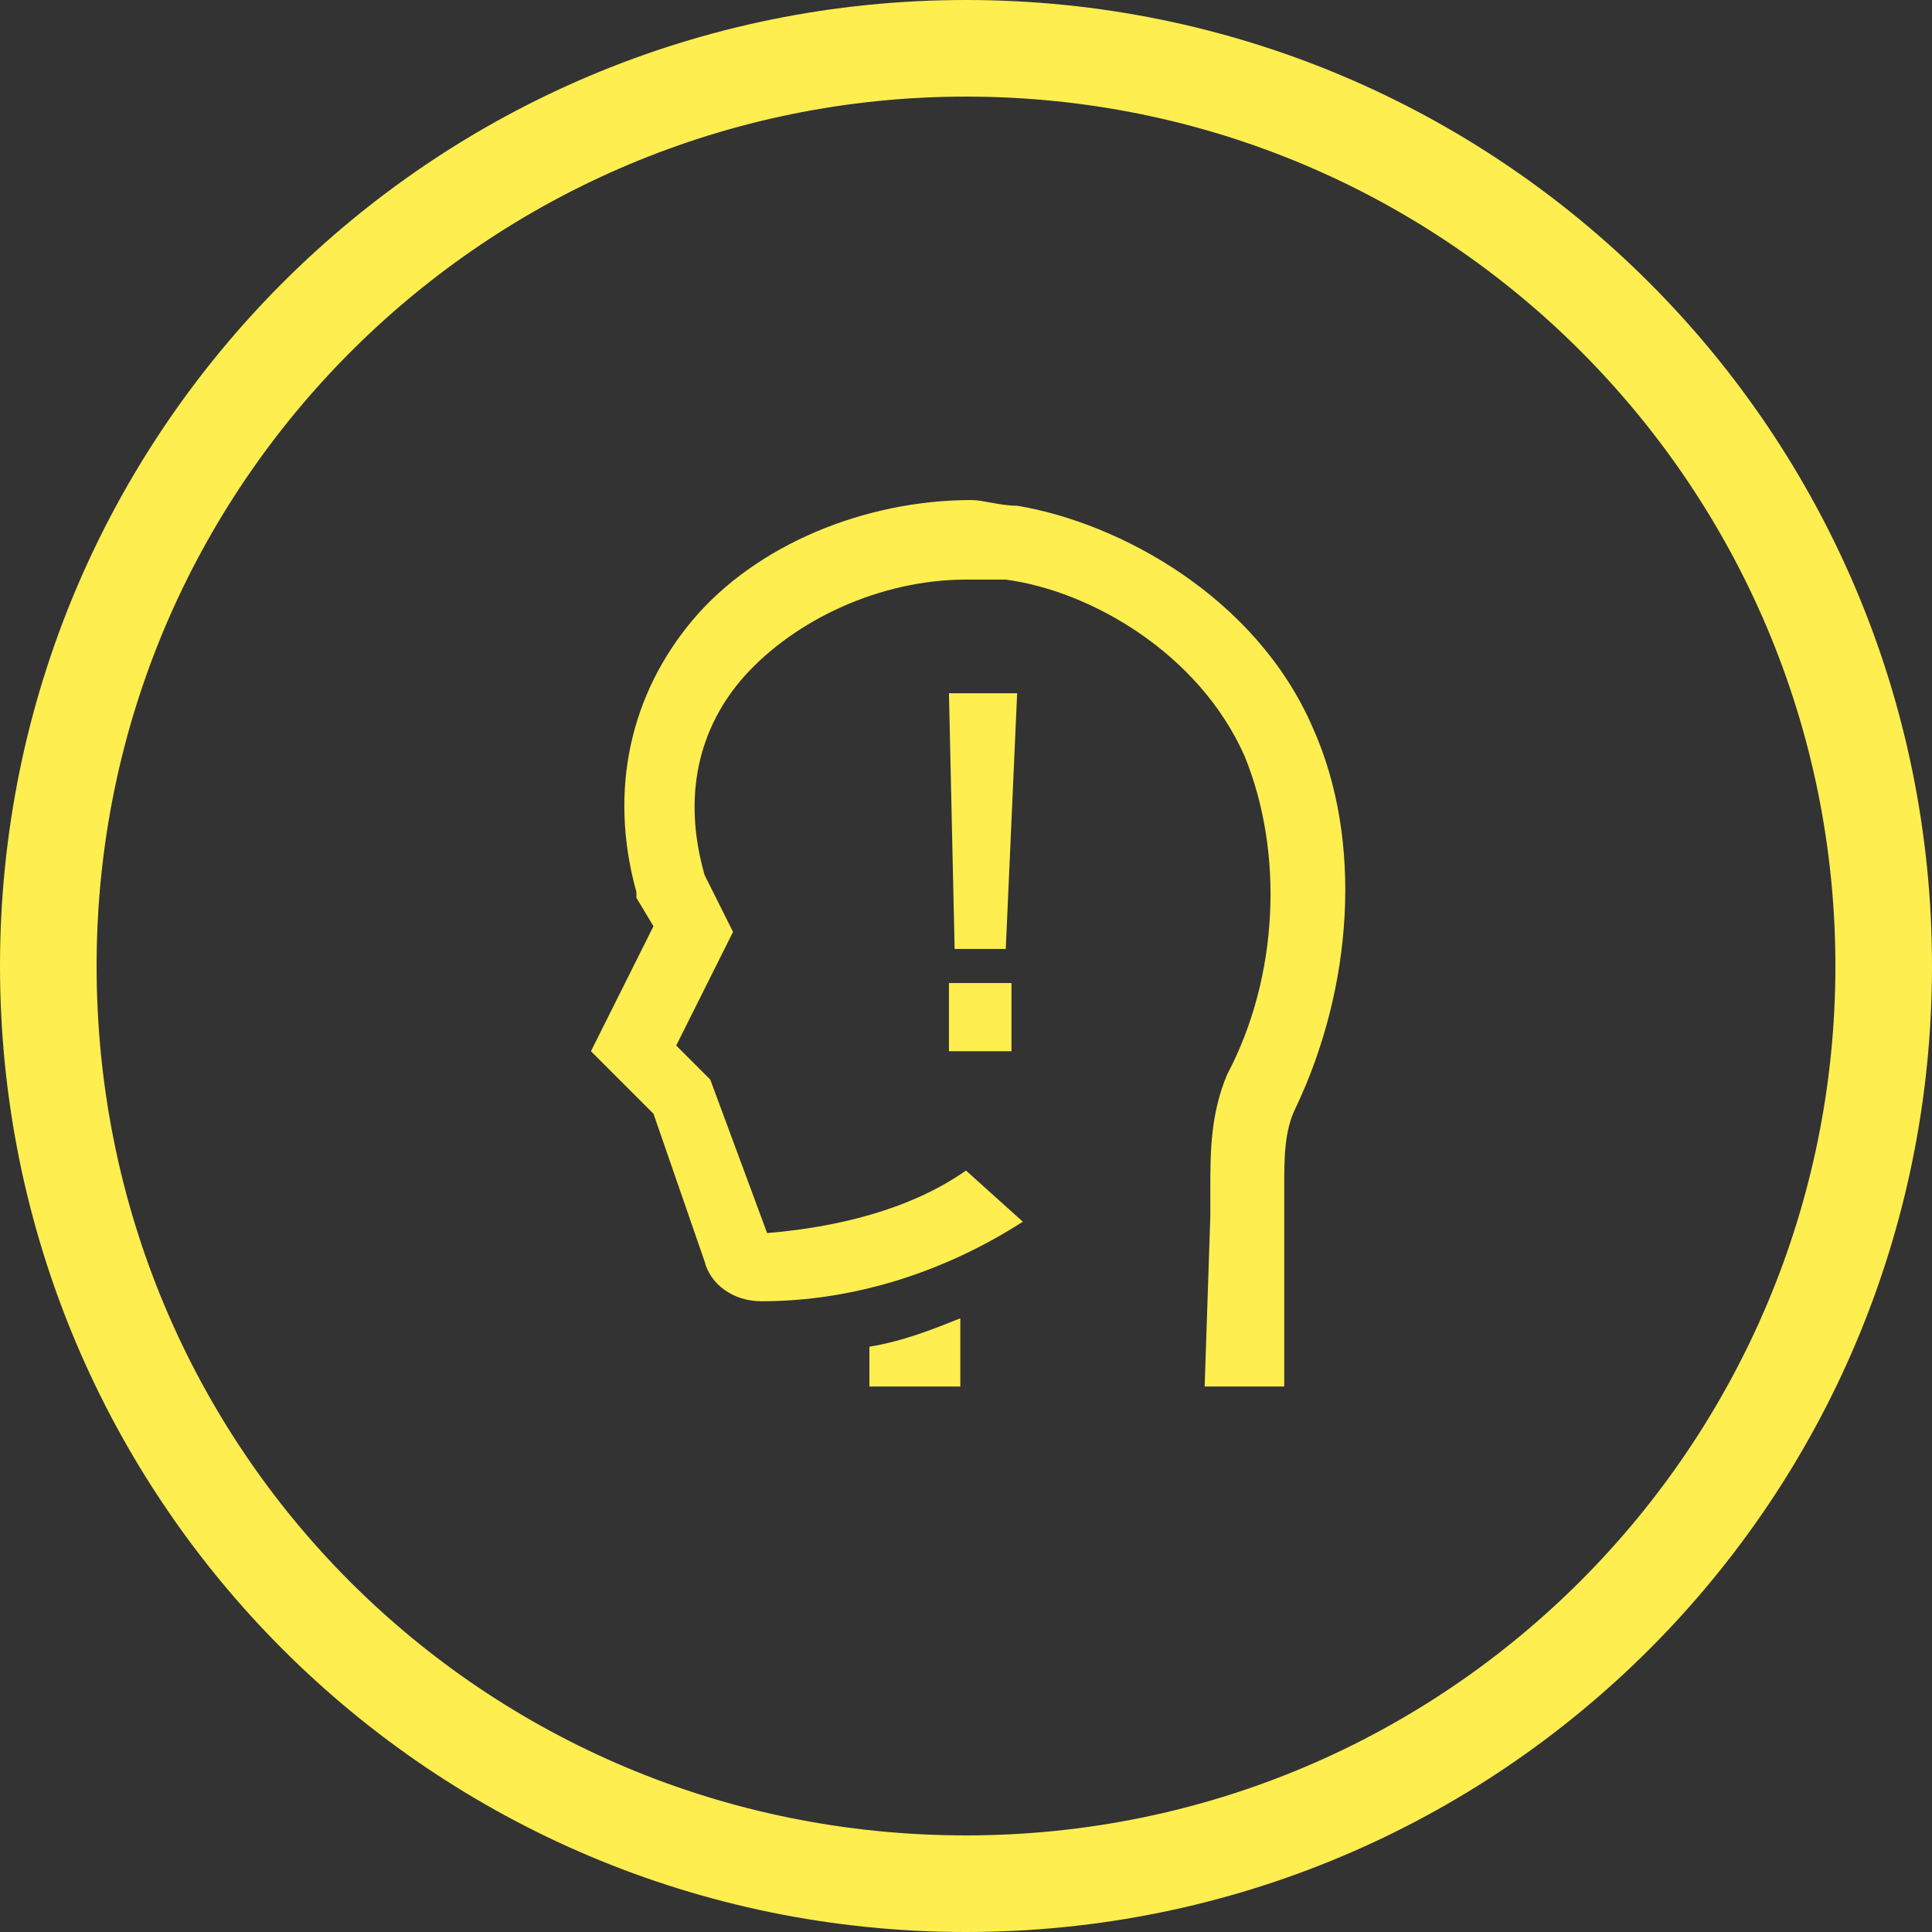
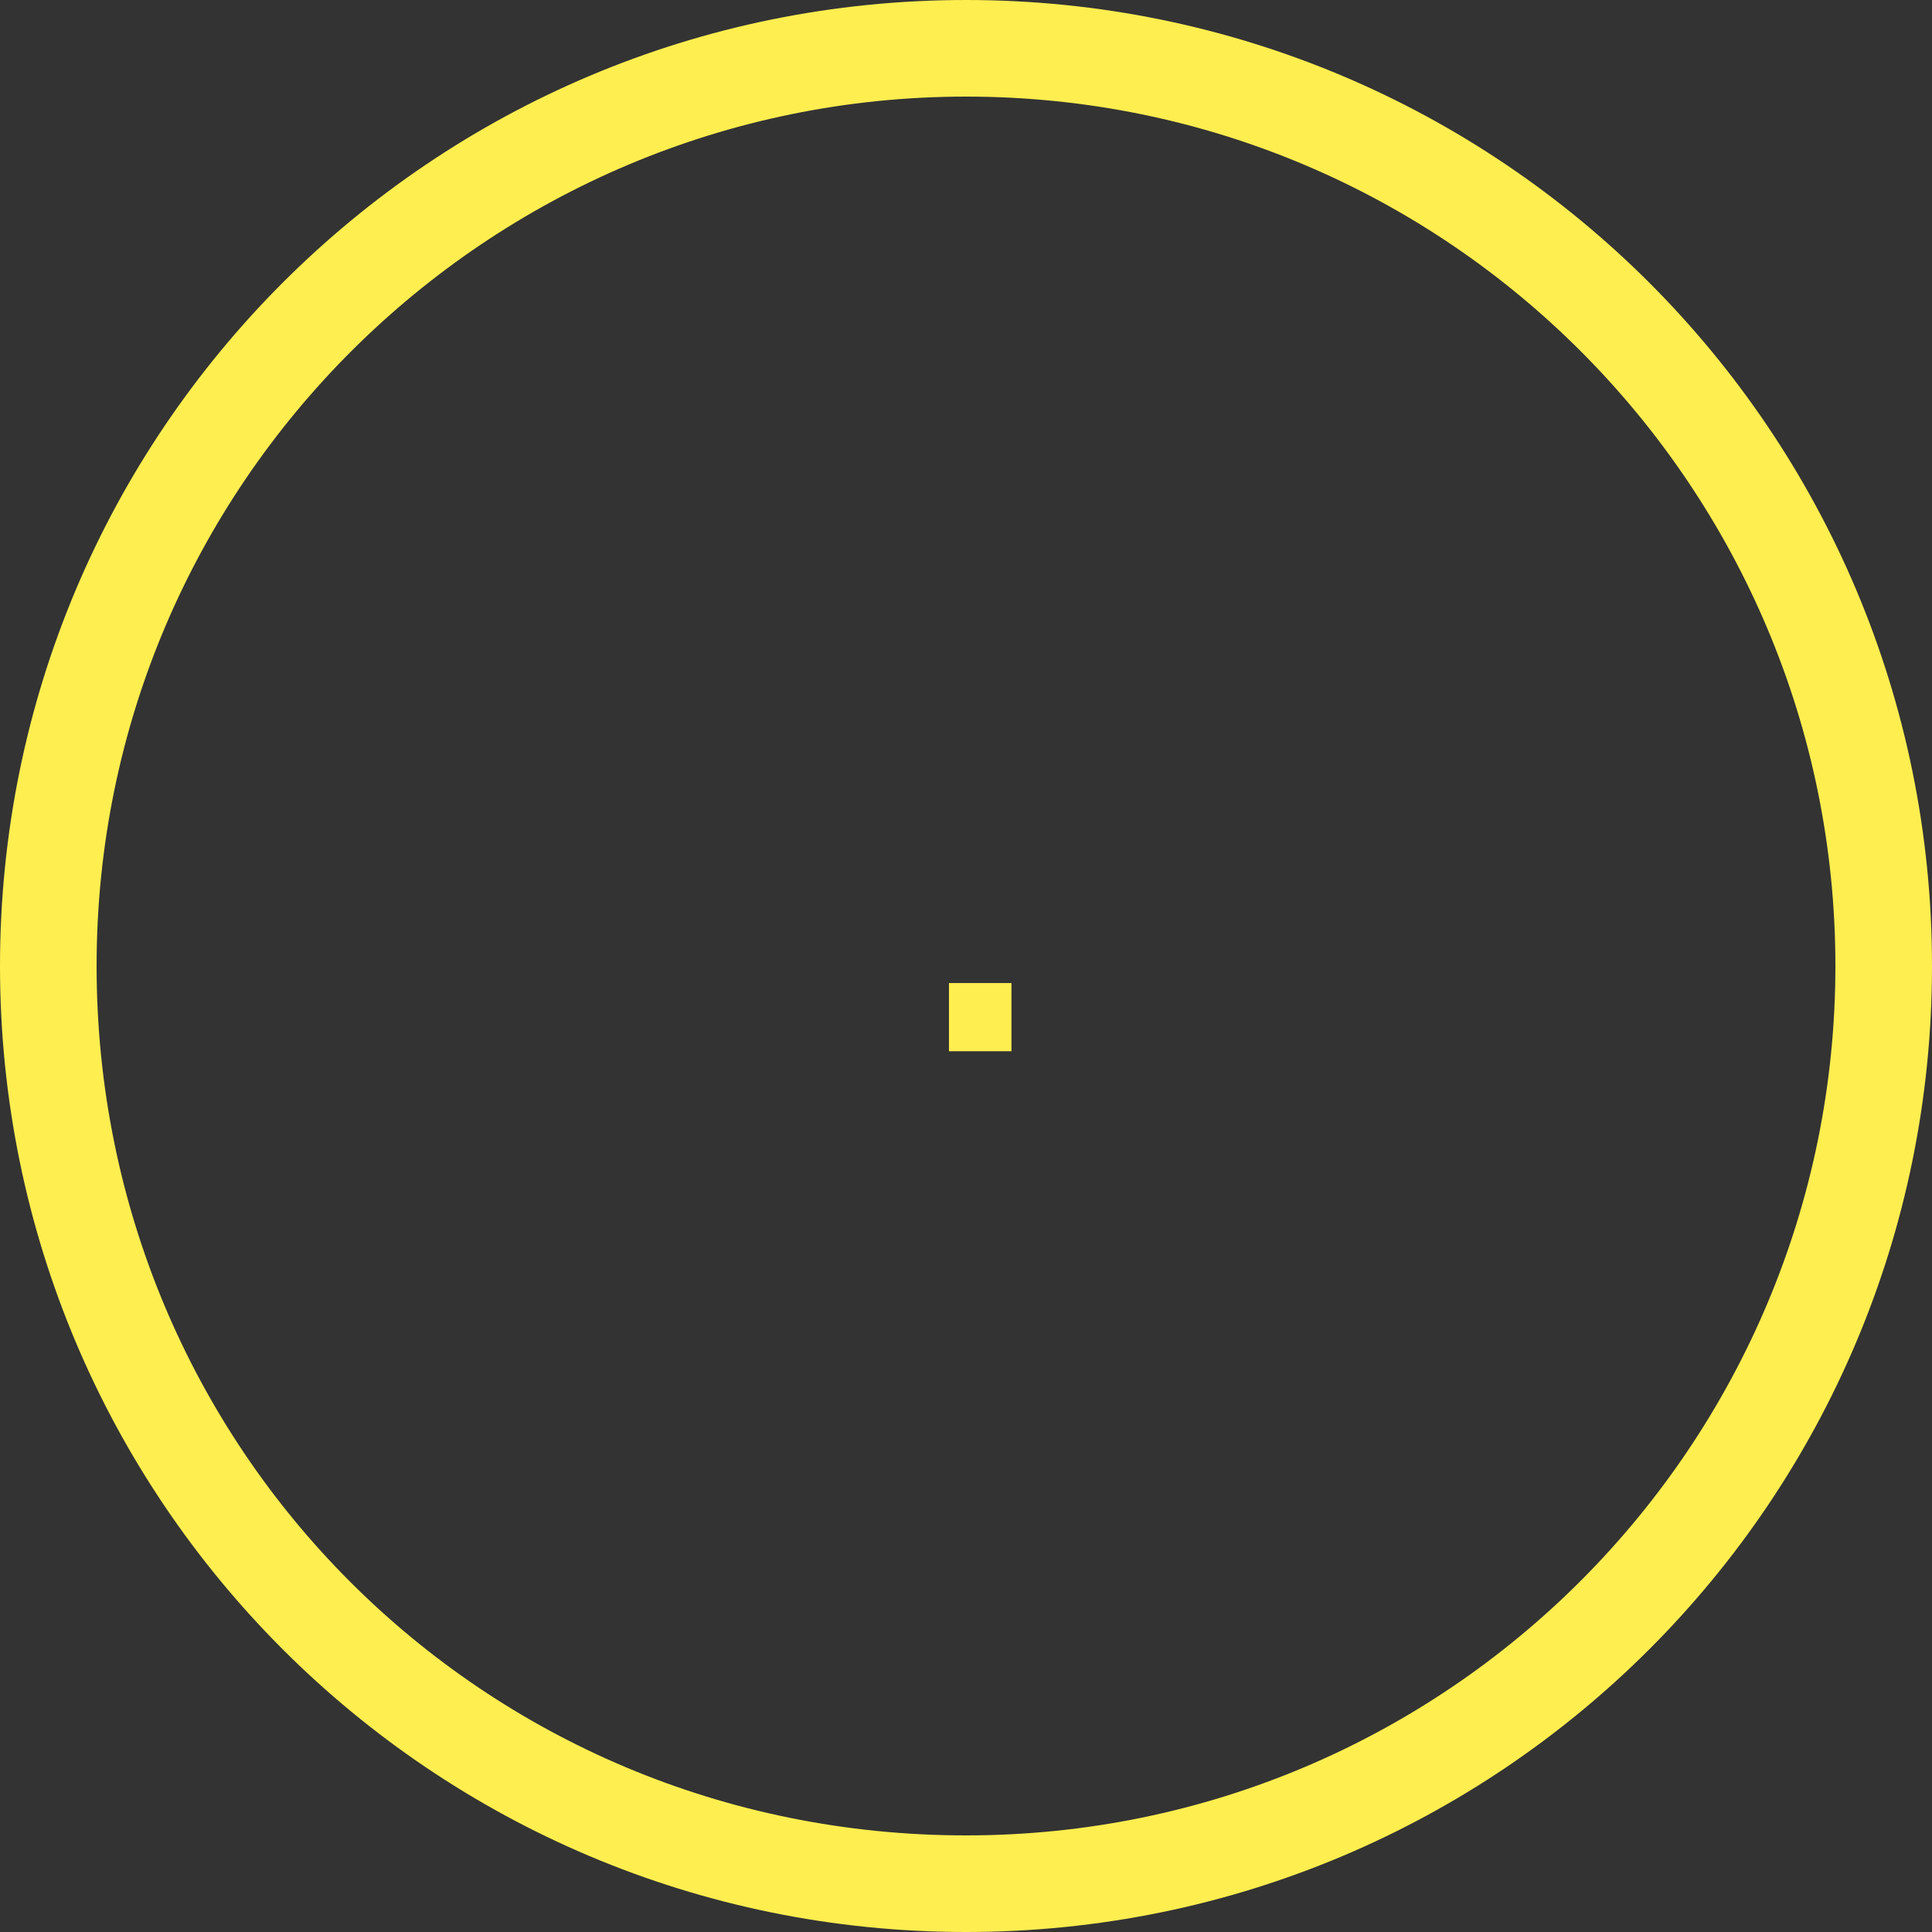
<svg xmlns="http://www.w3.org/2000/svg" version="1.1" id="Icons" x="0px" y="0px" viewBox="0 0 34 34" style="enable-background:new 0 0 34 34;" xml:space="preserve">
  <rect x="0" y="0" width="34" height="34" fill="#333333" stroke="none" />
  <g>
    <path style="fill:#FFEE50;" d="M17,1.7c8.5,0,15.3,6.9,15.3,15.3S25.5,32.3,17,32.3S1.7,25.5,1.7,17S8.6,1.7,17,1.7 M17,0   C7.6,0,0,7.6,0,17s7.6,17,17,17s17-7.6,17-17S26.4,0,17,0L17,0z" />
    <g>
-       <polygon style="fill:#FFEE50;" points="16.7,12.2 16.8,16.7 17.7,16.7 17.9,12.2   " />
      <rect x="16.7" y="17.3" style="fill:#FFEE50;" width="1.1" height="1.2" />
    </g>
    <g>
      <g>
-         <path style="fill:#FFEE50;" d="M21.2,24.4h1.4v-3c0-0.2,0-0.4,0-0.5c0-0.5,0-1,0.2-1.4c1-2.1,1.2-4.7,0.3-6.7     c-1-2.3-3.4-3.6-5.2-3.9c-0.3,0-0.6-0.1-0.8-0.1c-1.9,0-3.8,0.8-4.9,2.1s-1.5,3-1,4.8v0.1l0.3,0.5l-1.1,2.2l1.1,1.1l0.9,2.6     c0.1,0.4,0.5,0.7,1,0.7c1.6,0,3.2-0.5,4.6-1.4l-1-0.9c-1,0.7-2.3,1-3.5,1.1l0,0l-1-2.7l-0.6-0.6l1-2l-0.5-1     c-0.4-1.4-0.1-2.6,0.7-3.5c0.9-1,2.4-1.7,3.9-1.7c0.2,0,0.4,0,0.7,0c1.5,0.2,3.4,1.3,4.2,3.1c0.7,1.7,0.6,3.9-0.3,5.6     c-0.3,0.7-0.3,1.4-0.3,2c0,0.2,0,0.3,0,0.5L21.2,24.4z" />
-       </g>
+         </g>
      <g>
-         <path style="fill:#FFEE50;" d="M15.3,24.4h1.6v-1.2c-0.5,0.2-1,0.4-1.6,0.5C15.3,23.7,15.3,24.4,15.3,24.4z" />
-       </g>
+         </g>
    </g>
  </g>
</svg>